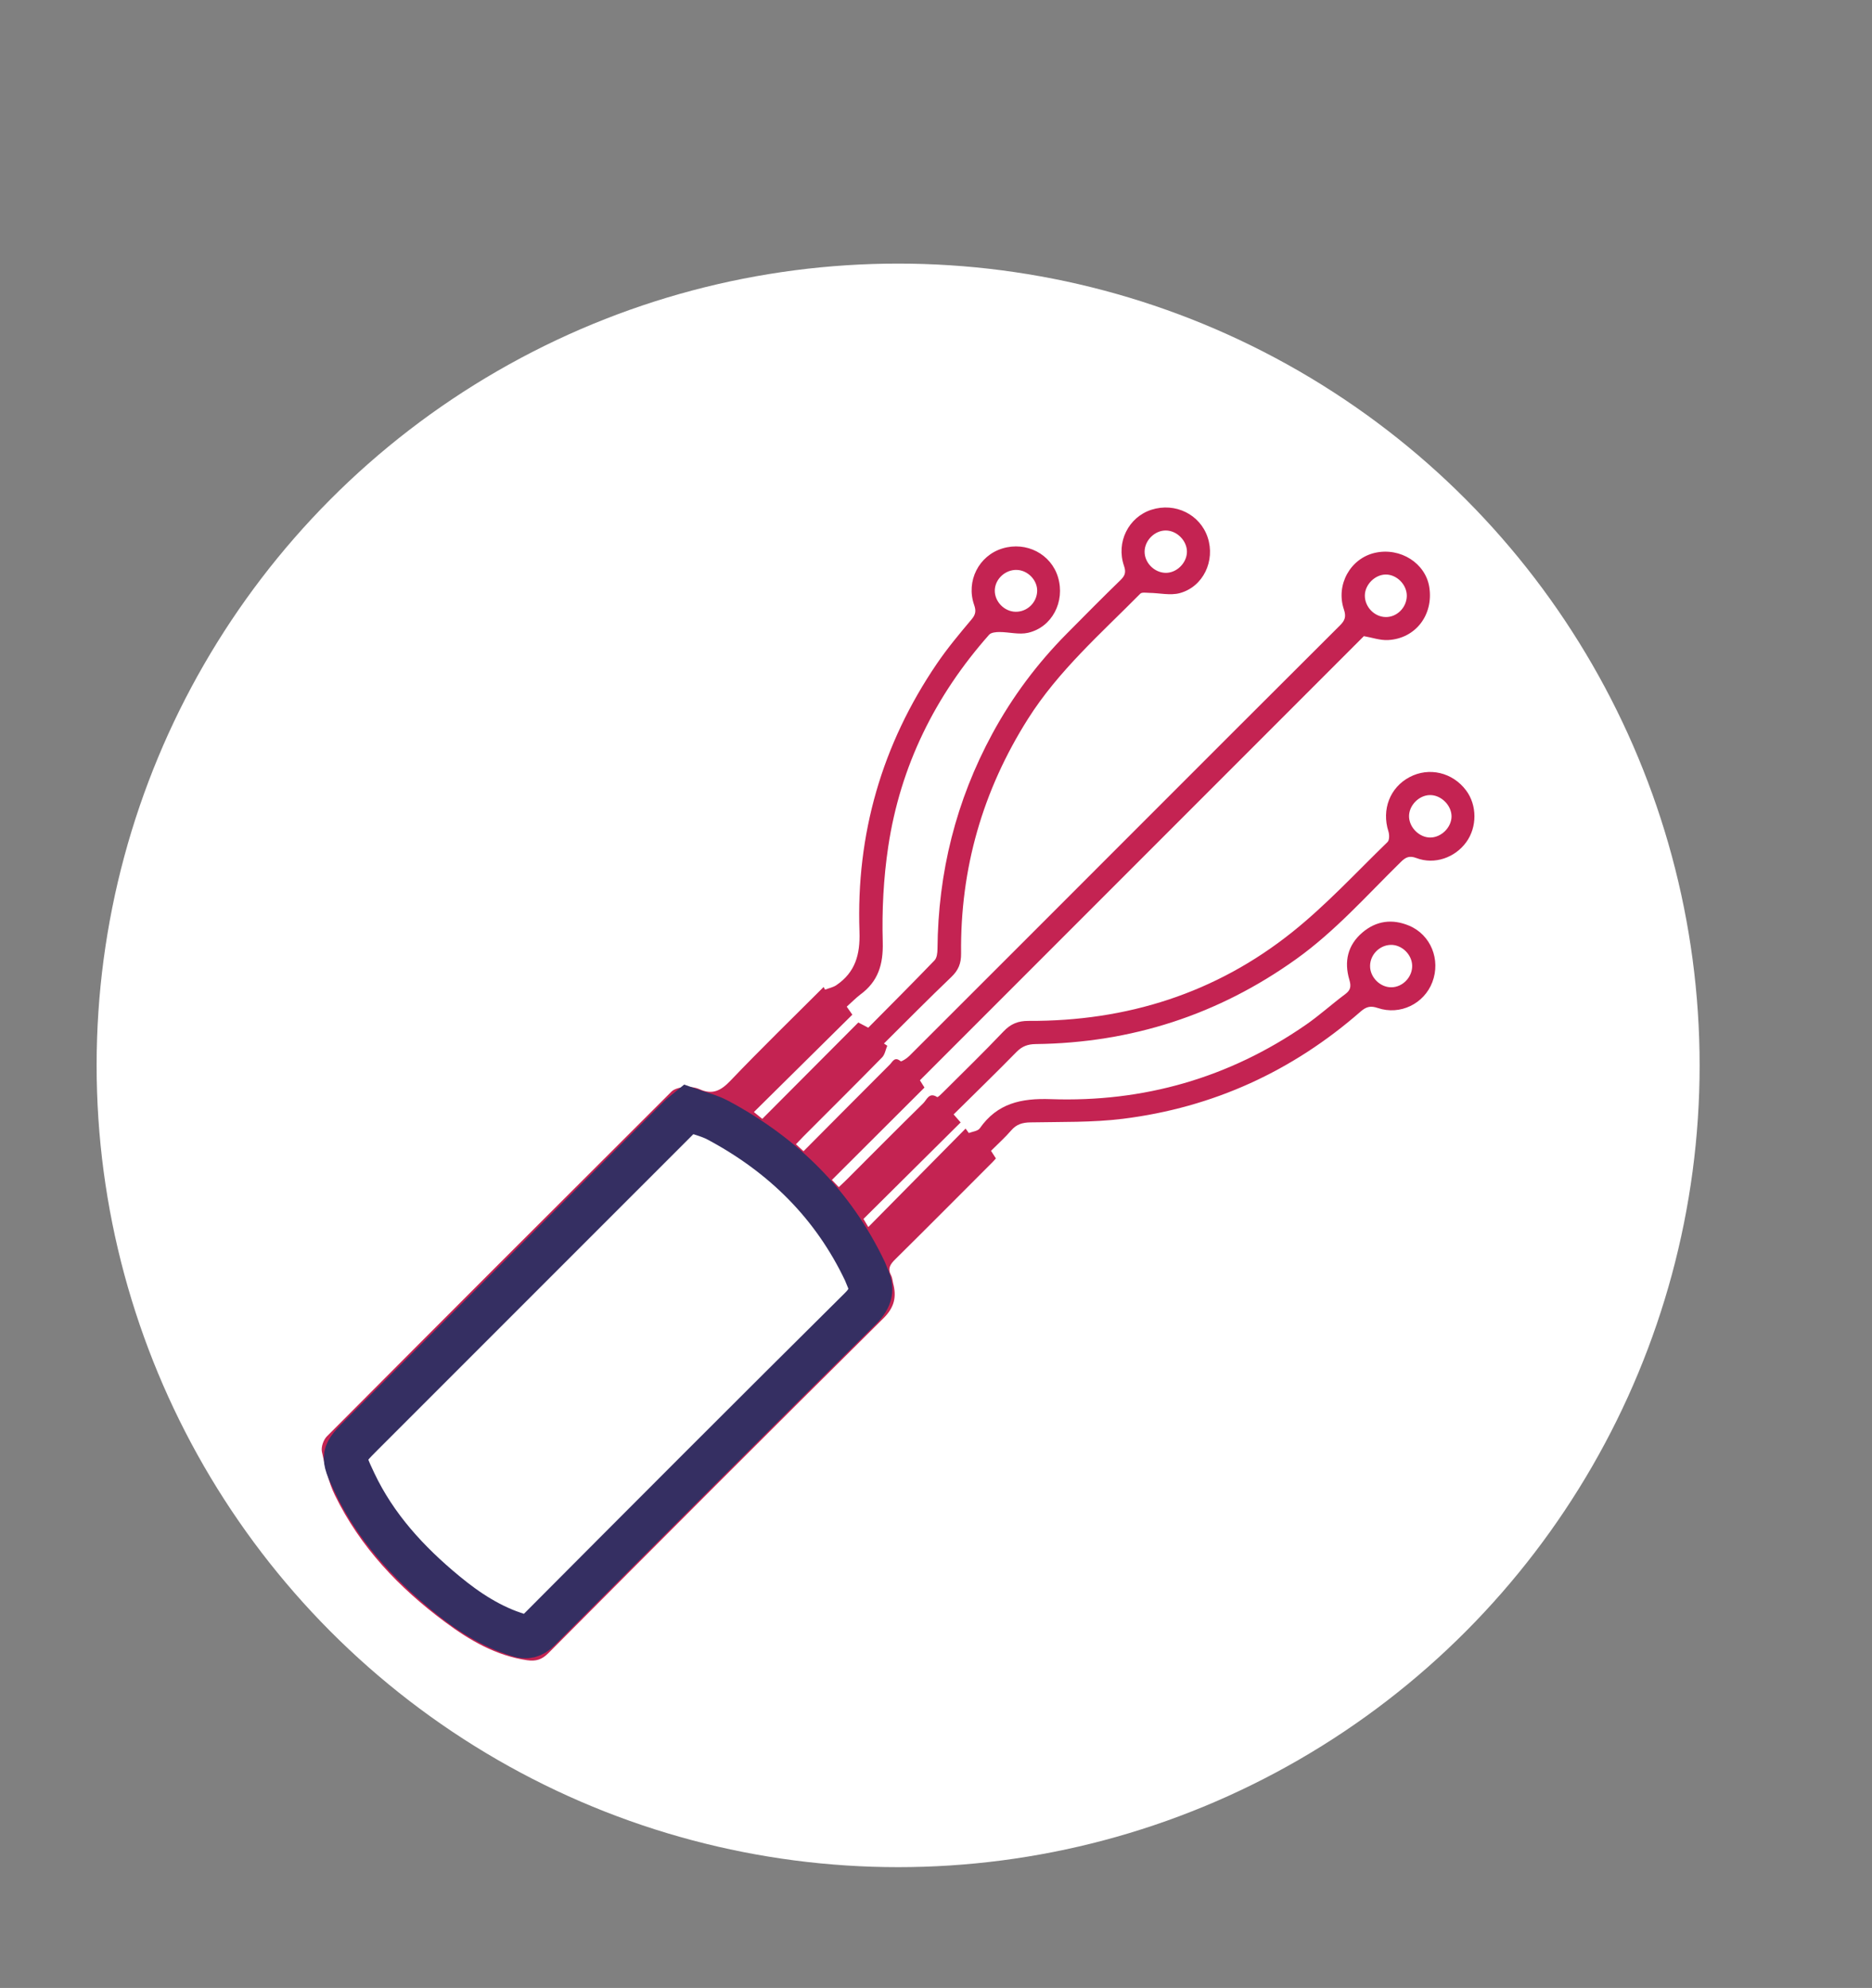
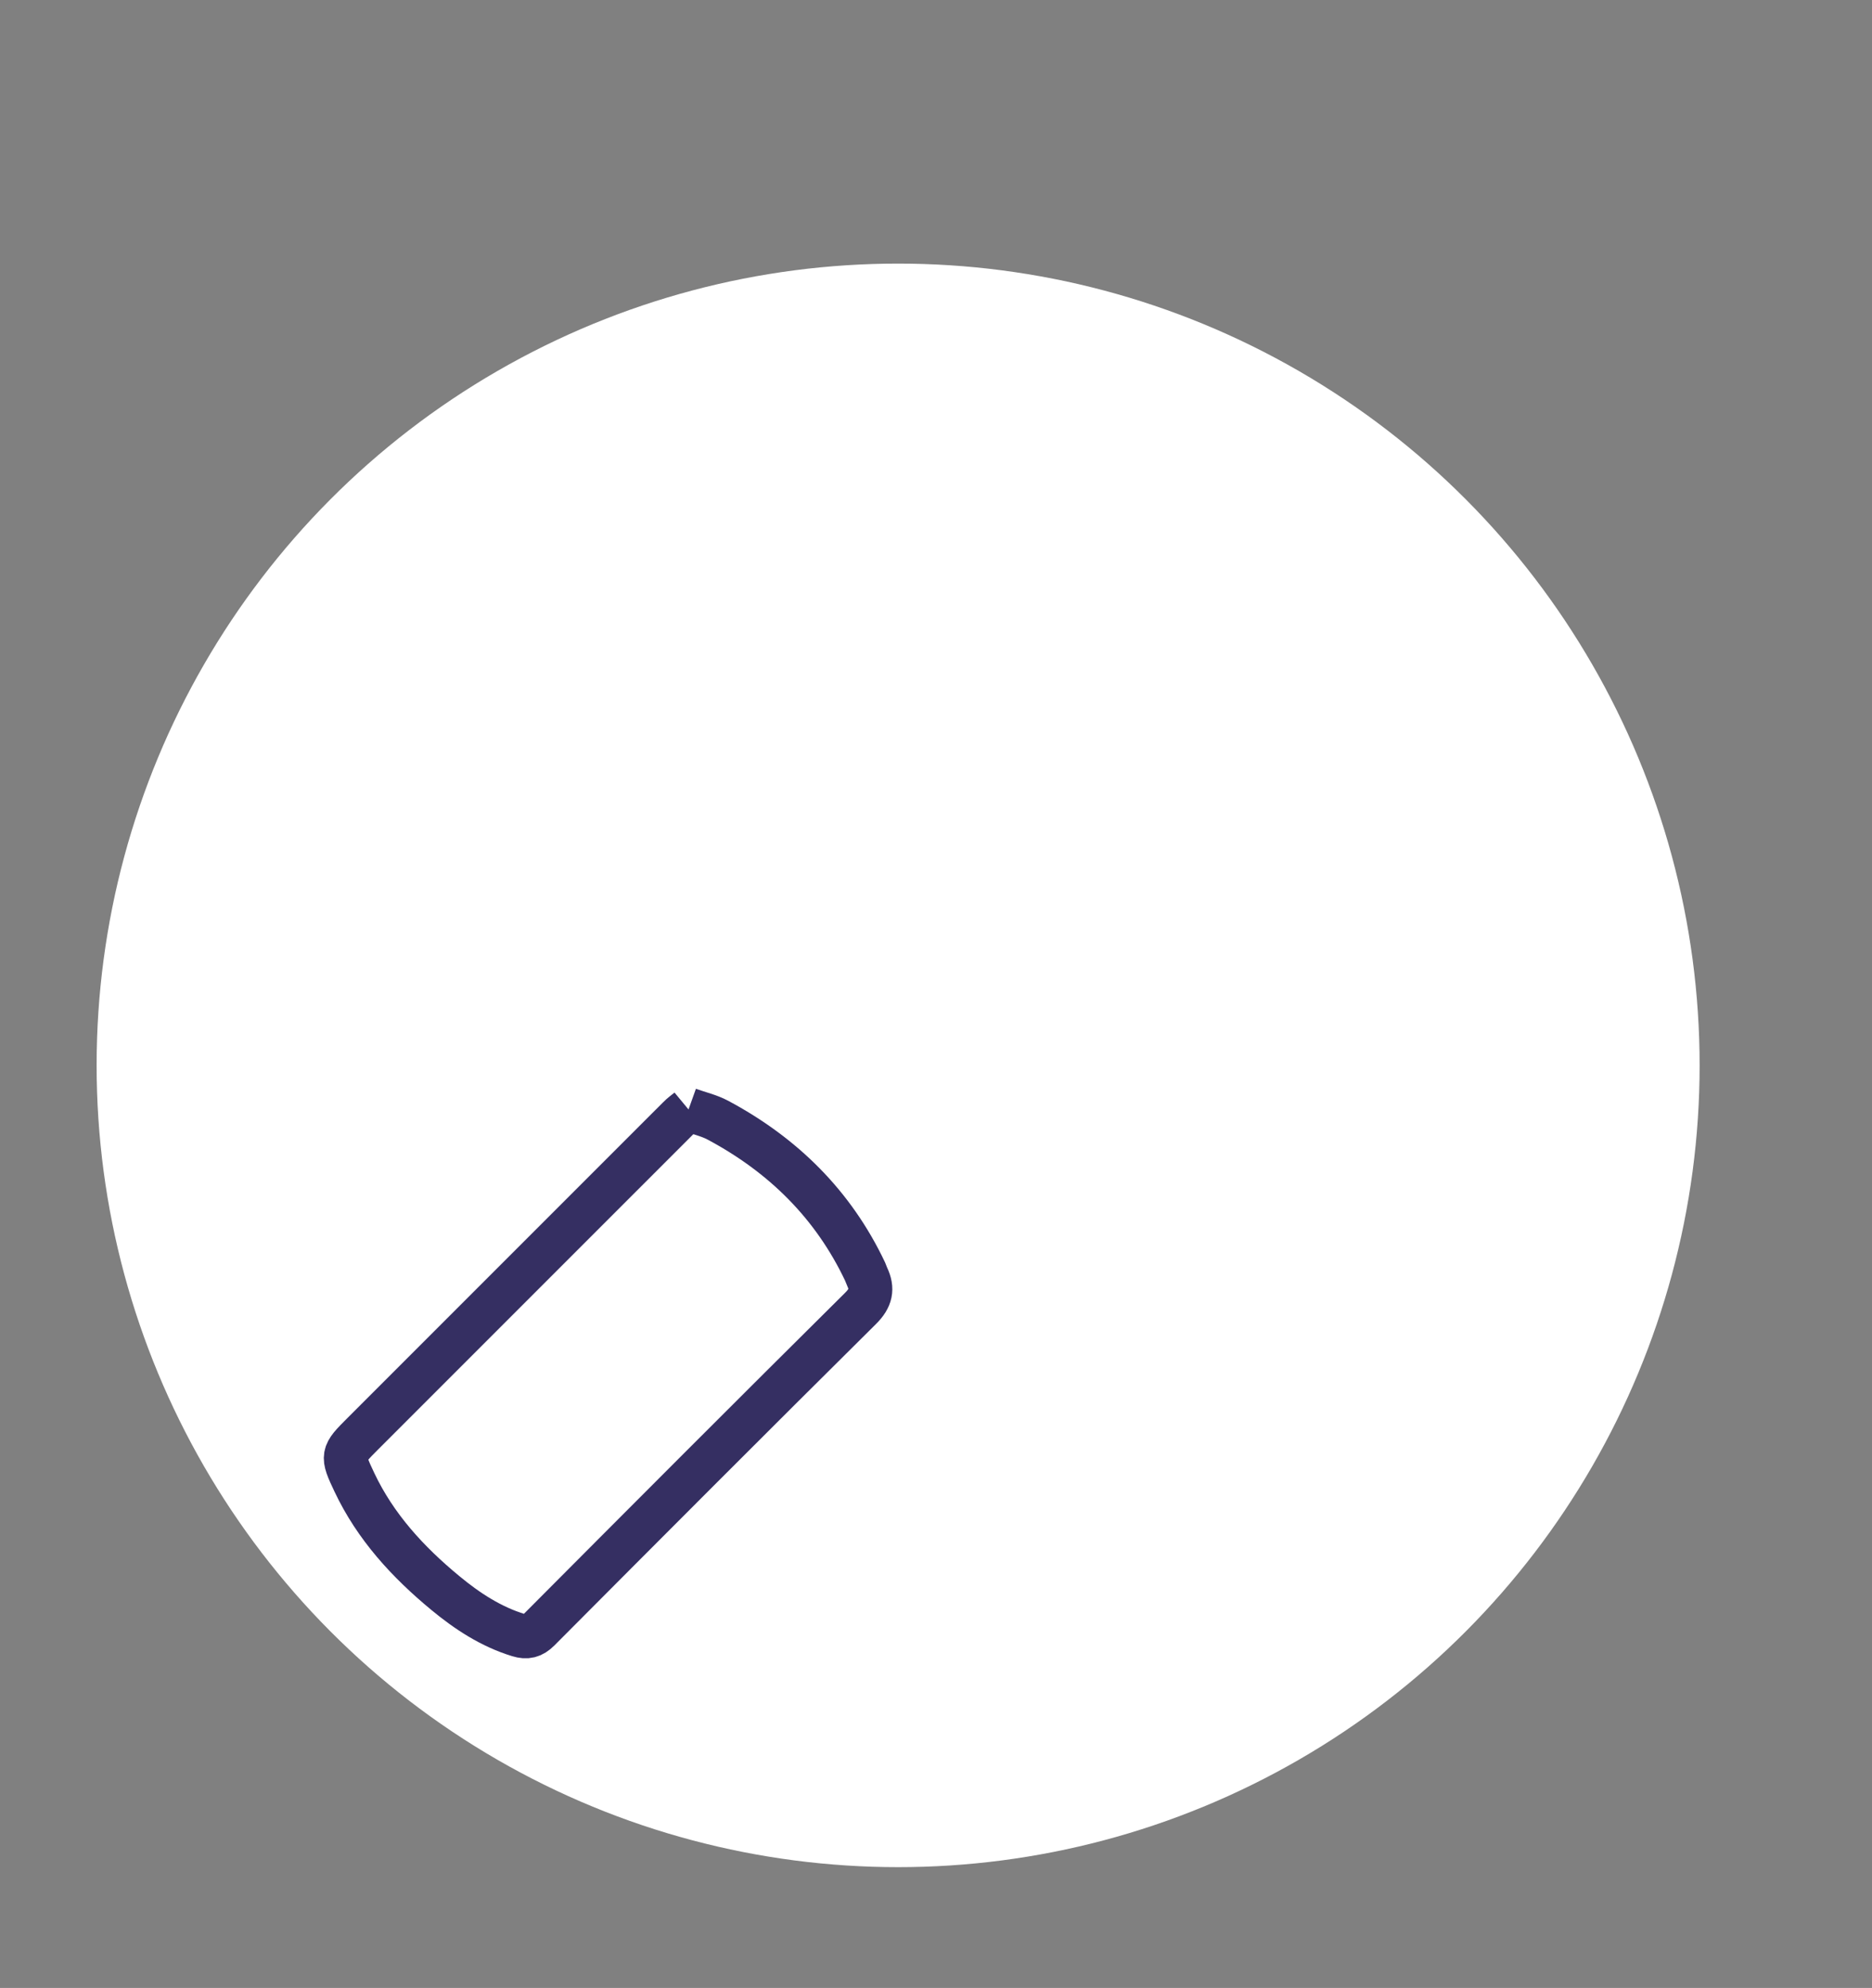
<svg xmlns="http://www.w3.org/2000/svg" version="1.1" id="Capa_1" x="0px" y="0px" viewBox="0 0 341 362" style="enable-background:new 0 0 341 362;" xml:space="preserve">
  <rect x="0" y="0" width="341" height="362" fill="#808080" stroke="none" />
  <style type="text/css">
	.st0{fill:#FFFFFF;}
	.st1{fill:#FFFFFF;stroke:#FFFFFF;stroke-miterlimit:10;}
	.st2{fill:#C42352;}
	.st3{fill:#352F62;}
	.st4{fill:none;stroke:#352F62;stroke-miterlimit:10;}
	.st5{fill:none;stroke:#C42352;stroke-width:3;stroke-miterlimit:10;}
	.st6{clip-path:url(#SVGID_00000168115664572804132000000002707325951904147375_);}
	.st7{opacity:0.63;fill:#C42352;}
	.st8{fill:#8E2F72;}
	.st9{fill:none;stroke:#352F62;stroke-width:6;stroke-miterlimit:10;}
	.st10{clip-path:url(#SVGID_00000175296552706513564620000014110769120865846200_);}
	.st11{opacity:0.63;fill:#352F62;}
	.st12{fill:none;stroke:#352F62;stroke-width:8;stroke-miterlimit:10;}
	.st13{fill:none;stroke:#352F62;stroke-width:7;stroke-miterlimit:10;}
	.st14{fill:none;}
</style>
  <circle class="st0" cx="163.6" cy="194" r="146" />
  <g>
    <g>
-       <path class="st2" d="M154.24,183.31c0.43,0.62,0.71,1.02,1.02,1.46c-5.93,5.86-11.86,11.72-17.93,17.73    c0.67,0.54,1.12,0.91,1.53,1.24c5.88-5.9,11.66-11.71,17.49-17.55c0.7,0.37,1.17,0.61,1.81,0.95c4.02-4.06,8.09-8.12,12.07-12.26    c0.44-0.45,0.53-1.37,0.54-2.07c0.11-13.91,3.37-27,10.01-39.24c3.64-6.7,8.16-12.75,13.53-18.17c3.25-3.28,6.49-6.56,9.8-9.77    c0.82-0.8,1.04-1.42,0.64-2.58c-1.49-4.31,0.82-8.89,5-10.23c4.32-1.38,8.85,0.85,10.24,5.04c1.41,4.26-0.8,8.99-5.1,10.15    c-1.72,0.46-3.69-0.03-5.55-0.05c-0.55-0.01-1.34-0.15-1.63,0.15c-7.19,7.27-14.92,14.04-20.46,22.8    c-8.26,13.06-12.35,27.29-12.18,42.72c0.02,1.79-0.48,3.04-1.78,4.28c-4.16,3.97-8.19,8.06-12.27,12.11c0.2,0.13,0.4,0.27,0.6,0.4    c-0.3,0.72-0.43,1.61-0.94,2.13c-4.74,4.83-9.54,9.59-14.32,14.38c-0.44,0.44-0.86,0.9-1.37,1.43c0.46,0.42,0.86,0.79,1.38,1.27    c5.28-5.31,10.49-10.55,15.71-15.77c0.5-0.5,0.88-1.54,1.97-0.62c0.15,0.13,1.12-0.5,1.56-0.93    c13.87-13.84,27.72-27.71,41.58-41.57c12.29-12.29,24.58-24.59,36.9-36.86c0.9-0.9,1.16-1.58,0.71-2.91    c-1.52-4.52,1.22-9.32,5.69-10.31c4.6-1.02,9.19,1.89,9.87,6.27c0.78,5.04-2.5,9.35-7.5,9.62c-1.46,0.08-2.95-0.46-4.42-0.71    c-26.85,26.85-53.79,53.8-80.87,80.88c0.17,0.27,0.45,0.71,0.83,1.32c-5.61,5.6-11.19,11.17-16.86,16.82    c0.42,0.44,0.79,0.84,1.25,1.31c0.53-0.5,0.99-0.92,1.43-1.36c4.65-4.65,9.28-9.32,13.97-13.92c0.63-0.62,1.05-2.08,2.52-1.12    c0.13,0.08,0.76-0.55,1.11-0.9c3.67-3.66,7.39-7.27,10.96-11.03c1.32-1.39,2.65-1.95,4.6-1.94c17.84,0.08,34.07-5.02,48.03-16.18    c6.19-4.95,11.63-10.85,17.34-16.39c0.36-0.35,0.35-1.35,0.16-1.94c-1.26-3.96,0.27-7.99,3.85-9.88    c3.55-1.88,7.85-0.87,10.31,2.43c2,2.68,2.02,6.65,0.03,9.4c-2.05,2.84-5.79,4.16-9.08,2.91c-1.35-0.51-2-0.12-2.89,0.75    c-6.17,6.06-11.92,12.57-19.01,17.64c-14.2,10.16-30.04,15.27-47.46,15.48c-1.43,0.02-2.46,0.39-3.48,1.42    c-3.75,3.83-7.6,7.56-11.47,11.39c0.51,0.58,0.87,1,1.28,1.46c-5.91,5.86-11.77,11.69-17.7,17.57c0.36,0.6,0.63,1.06,0.88,1.48    c5.95-6.02,11.84-11.97,17.72-17.93c0.2,0.27,0.39,0.54,0.59,0.81c0.68-0.27,1.64-0.35,1.99-0.85c3.2-4.57,7.53-5.51,12.93-5.32    c16.89,0.59,32.48-3.86,46.45-13.52c2.49-1.72,4.74-3.77,7.17-5.58c1.03-0.76,1.13-1.44,0.77-2.66c-0.97-3.29-0.31-6.29,2.38-8.58    c2.54-2.16,5.45-2.53,8.51-1.25c3.95,1.65,5.79,6.2,4.23,10.29c-1.5,3.93-5.85,6.07-9.91,4.71c-1.28-0.43-2.07-0.3-3.13,0.62    c-12.46,10.9-26.93,17.51-43.34,19.55c-5.56,0.69-11.22,0.54-16.84,0.65c-1.43,0.03-2.51,0.33-3.47,1.44    c-1.11,1.29-2.39,2.43-3.7,3.74c0.28,0.44,0.57,0.89,0.89,1.38c-0.2,0.22-0.39,0.47-0.61,0.68c-5.9,5.9-11.78,11.82-17.72,17.69    c-0.89,0.88-1.44,1.66-0.77,2.91c0.23,0.43,0.26,0.97,0.38,1.46c0.65,2.47,0.25,4.38-1.77,6.38    c-20.43,20.24-40.75,40.61-61.05,60.99c-1.17,1.17-2.27,1.5-3.85,1.27c-5.69-0.84-10.46-3.62-14.95-6.96    c-8.37-6.22-15.45-13.63-20.06-23.09c-1.2-2.45-1.78-5.23-2.37-7.92c-0.18-0.85,0.28-2.17,0.91-2.8    c20.87-20.96,41.8-41.88,62.75-62.76c0.53-0.53,1.52-0.77,2.32-0.83c0.92-0.07,1.97,0,2.79,0.37c2.38,1.08,3.91,0.28,5.64-1.53    c5.54-5.8,11.3-11.39,16.98-17.07c0.09,0.16,0.18,0.32,0.26,0.48c0.69-0.27,1.47-0.41,2.07-0.82c3.44-2.35,4.34-5.56,4.2-9.72    c-0.62-17.76,4.08-34.1,14.11-48.83c1.91-2.81,4.11-5.44,6.3-8.04c0.76-0.9,0.86-1.56,0.48-2.64c-1.52-4.35,0.86-8.99,5.16-10.29    c4.35-1.32,8.85,1.01,10.12,5.25c1.32,4.42-1.07,9.1-5.46,10.11c-1.63,0.38-3.46-0.14-5.2-0.14c-0.64,0-1.52,0.08-1.88,0.48    c-9.83,11.09-16.19,23.92-18.39,38.6c-0.86,5.72-1.16,11.59-1,17.37c0.11,4.09-0.83,7.2-4.13,9.6    C155.83,181.79,155.08,182.57,154.24,183.31z M125.42,202.03c-0.64,0.53-1.28,0.97-1.83,1.51    c-19.18,19.16-38.35,38.34-57.52,57.51c-3.81,3.81-3.86,3.93-1.54,8.84c3.83,8.11,9.75,14.53,16.57,20.17    c4.01,3.31,8.32,6.14,13.36,7.68c1.46,0.45,2.51,0.22,3.67-0.95c19.49-19.57,39-39.12,58.61-58.56c1.91-1.89,2.26-3.55,1.19-5.79    c-0.13-0.28-0.21-0.6-0.35-0.88c-5.81-12.25-14.96-21.26-26.83-27.6C129.18,203.13,127.35,202.72,125.42,202.03z M260.45,144.78    c-2.04,0.04-3.87,1.97-3.78,3.99c0.09,1.97,1.89,3.73,3.84,3.74c2.04,0.01,3.92-1.87,3.9-3.89    C264.38,146.6,262.47,144.74,260.45,144.78z M216.21,100.52c0.04-2.02-1.8-3.91-3.85-3.92c-2.04-0.01-3.87,1.83-3.86,3.89    c0.01,1.98,1.73,3.74,3.74,3.82C214.26,104.4,216.17,102.58,216.21,100.52z M256.26,108.55c0.04-2.05-1.79-3.93-3.82-3.93    c-1.94,0-3.76,1.78-3.82,3.74c-0.06,2.08,1.67,3.94,3.73,4C254.41,112.44,256.21,110.67,256.26,108.55z M257.24,175.86    c-0.03-2.06-1.91-3.87-3.94-3.8c-2.03,0.07-3.71,1.79-3.73,3.82c-0.02,2.06,1.81,3.91,3.86,3.9    C255.49,179.78,257.27,177.94,257.24,175.86z M184.99,111.4c2.11,0.04,3.89-1.67,3.94-3.79c0.04-1.95-1.69-3.76-3.69-3.83    c-2.09-0.08-3.96,1.63-4.03,3.68C181.15,109.51,182.91,111.36,184.99,111.4z" />
-       <path class="st12" d="M125.42,202.03c1.93,0.69,3.76,1.1,5.35,1.95c11.87,6.34,21.03,15.35,26.83,27.6    c0.13,0.28,0.21,0.6,0.35,0.88c1.06,2.24,0.72,3.89-1.19,5.79c-19.61,19.44-39.12,38.99-58.61,58.56    c-1.16,1.16-2.21,1.4-3.67,0.95c-5.04-1.54-9.36-4.37-13.36-7.68c-6.83-5.64-12.74-12.06-16.57-20.17    c-2.32-4.91-2.27-5.03,1.54-8.84c19.17-19.17,38.34-38.35,57.52-57.51C124.14,203,124.78,202.56,125.42,202.03z" />
+       <path class="st12" d="M125.42,202.03c1.93,0.69,3.76,1.1,5.35,1.95c11.87,6.34,21.03,15.35,26.83,27.6    c0.13,0.28,0.21,0.6,0.35,0.88c1.06,2.24,0.72,3.89-1.19,5.79c-19.61,19.44-39.12,38.99-58.61,58.56    c-1.16,1.16-2.21,1.4-3.67,0.95c-5.04-1.54-9.36-4.37-13.36-7.68c-6.83-5.64-12.74-12.06-16.57-20.17    c-2.32-4.91-2.27-5.03,1.54-8.84c19.17-19.17,38.34-38.35,57.52-57.51C124.14,203,124.78,202.56,125.42,202.03" />
    </g>
  </g>
</svg>